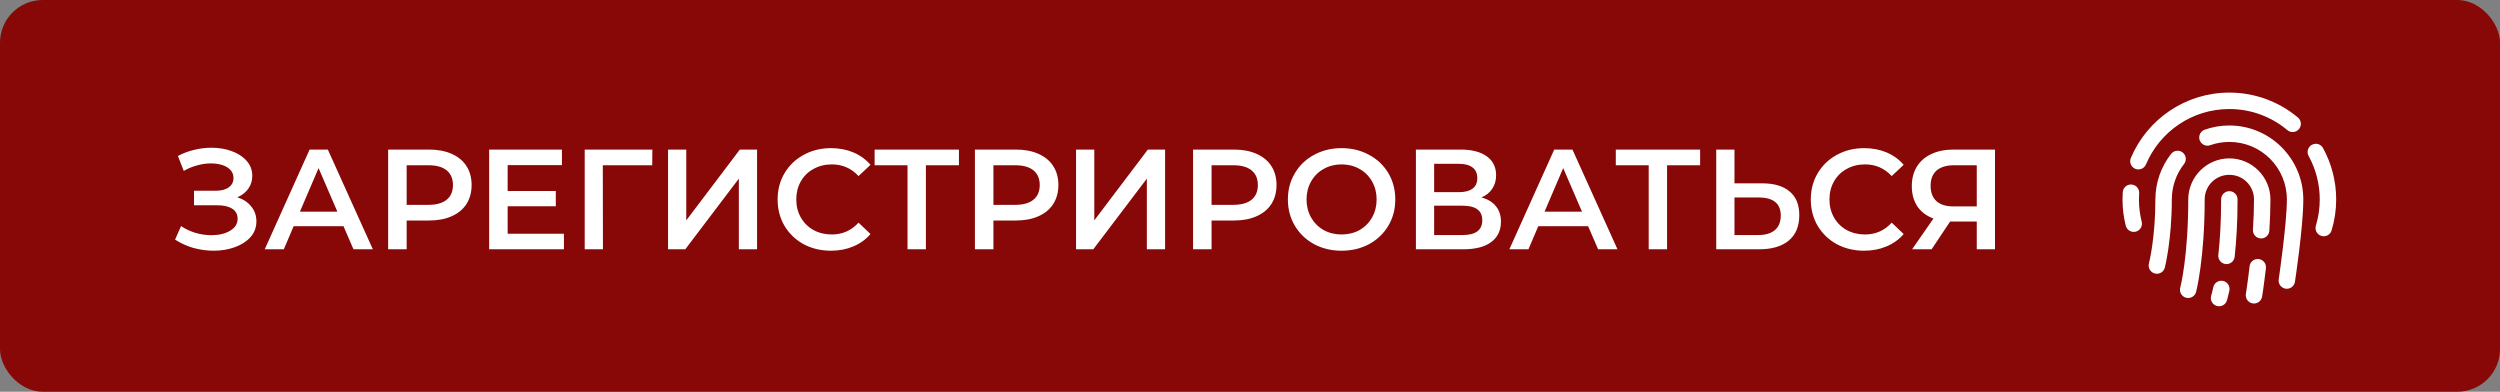
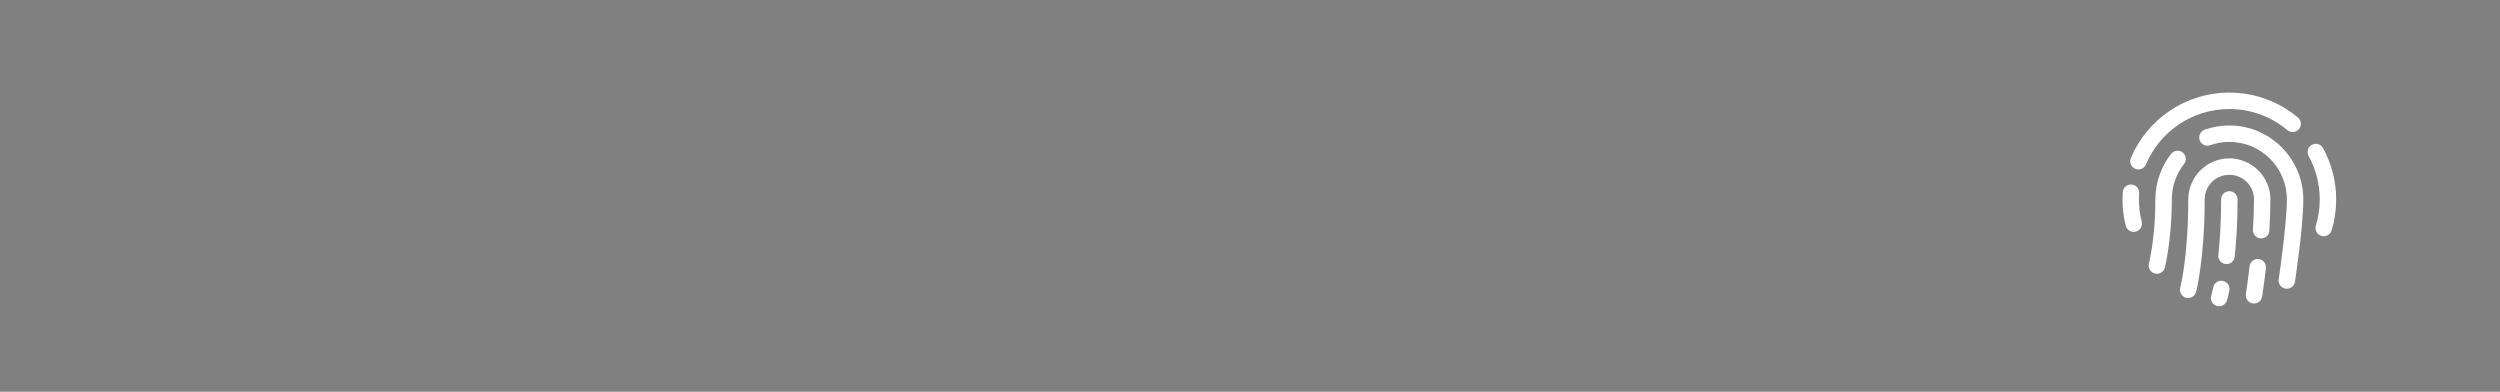
<svg xmlns="http://www.w3.org/2000/svg" width="351" height="55" viewBox="0 0 351 55" fill="none">
  <rect x="0" y="0" width="351" height="55" fill="#808080" stroke="none" />
-   <rect width="351" height="55" rx="6" fill="#880707" />
-   <path d="M33.32 27.7C34.16 27.967 34.813 28.4 35.28 29C35.76 29.587 36 30.28 36 31.08C36 31.92 35.727 32.653 35.18 33.28C34.633 33.893 33.9 34.367 32.98 34.7C32.073 35.033 31.08 35.2 30 35.2C29.067 35.2 28.127 35.073 27.18 34.82C26.247 34.553 25.38 34.16 24.58 33.64L25.42 31.74C26.033 32.153 26.713 32.473 27.46 32.7C28.207 32.913 28.947 33.02 29.68 33.02C30.733 33.02 31.607 32.813 32.3 32.4C33.007 31.987 33.36 31.42 33.36 30.7C33.36 30.087 33.107 29.62 32.6 29.3C32.093 28.98 31.393 28.82 30.5 28.82H27.24V26.78H30.3C31.073 26.78 31.68 26.62 32.12 26.3C32.56 25.98 32.78 25.547 32.78 25C32.78 24.347 32.48 23.84 31.88 23.48C31.293 23.12 30.54 22.94 29.62 22.94C28.993 22.94 28.347 23.033 27.68 23.22C27.013 23.393 26.387 23.653 25.8 24L24.98 21.9C25.7 21.513 26.46 21.227 27.26 21.04C28.073 20.84 28.88 20.74 29.68 20.74C30.72 20.74 31.673 20.9 32.54 21.22C33.42 21.54 34.12 22 34.64 22.6C35.16 23.187 35.42 23.88 35.42 24.68C35.42 25.373 35.233 25.98 34.86 26.5C34.487 27.02 33.973 27.42 33.32 27.7ZM48.228 31.76H41.228L39.848 35H37.168L43.468 21H46.028L52.348 35H49.628L48.228 31.76ZM47.368 29.72L44.728 23.6L42.108 29.72H47.368ZM60.255 21C61.468 21 62.522 21.2 63.415 21.6C64.322 22 65.015 22.573 65.495 23.32C65.975 24.067 66.215 24.953 66.215 25.98C66.215 26.993 65.975 27.88 65.495 28.64C65.015 29.387 64.322 29.96 63.415 30.36C62.522 30.76 61.468 30.96 60.255 30.96H57.095V35H54.495V21H60.255ZM60.135 28.76C61.269 28.76 62.129 28.52 62.715 28.04C63.302 27.56 63.595 26.873 63.595 25.98C63.595 25.087 63.302 24.4 62.715 23.92C62.129 23.44 61.269 23.2 60.135 23.2H57.095V28.76H60.135ZM79.175 32.82V35H68.675V21H78.895V23.18H71.275V26.82H78.035V28.96H71.275V32.82H79.175ZM91.573 23.2H84.633L84.653 35H82.093V21H91.593L91.573 23.2ZM93.793 21H96.353V30.94L103.873 21H106.293V35H103.733V25.08L96.213 35H93.793V21ZM116.658 35.2C115.244 35.2 113.964 34.893 112.818 34.28C111.684 33.653 110.791 32.793 110.138 31.7C109.498 30.607 109.178 29.373 109.178 28C109.178 26.627 109.504 25.393 110.158 24.3C110.811 23.207 111.704 22.353 112.838 21.74C113.984 21.113 115.264 20.8 116.678 20.8C117.824 20.8 118.871 21 119.818 21.4C120.764 21.8 121.564 22.38 122.218 23.14L120.538 24.72C119.524 23.627 118.278 23.08 116.798 23.08C115.838 23.08 114.978 23.293 114.218 23.72C113.458 24.133 112.864 24.713 112.438 25.46C112.011 26.207 111.798 27.053 111.798 28C111.798 28.947 112.011 29.793 112.438 30.54C112.864 31.287 113.458 31.873 114.218 32.3C114.978 32.713 115.838 32.92 116.798 32.92C118.278 32.92 119.524 32.367 120.538 31.26L122.218 32.86C121.564 33.62 120.758 34.2 119.798 34.6C118.851 35 117.804 35.2 116.658 35.2ZM134.636 23.2H129.996V35H127.416V23.2H122.796V21H134.636V23.2ZM142.638 21C143.851 21 144.905 21.2 145.798 21.6C146.705 22 147.398 22.573 147.878 23.32C148.358 24.067 148.598 24.953 148.598 25.98C148.598 26.993 148.358 27.88 147.878 28.64C147.398 29.387 146.705 29.96 145.798 30.36C144.905 30.76 143.851 30.96 142.638 30.96H139.478V35H136.878V21H142.638ZM142.518 28.76C143.651 28.76 144.511 28.52 145.098 28.04C145.685 27.56 145.978 26.873 145.978 25.98C145.978 25.087 145.685 24.4 145.098 23.92C144.511 23.44 143.651 23.2 142.518 23.2H139.478V28.76H142.518ZM151.078 21H153.638V30.94L161.158 21H163.578V35H161.018V25.08L153.498 35H151.078V21ZM173.263 21C174.476 21 175.53 21.2 176.423 21.6C177.33 22 178.023 22.573 178.503 23.32C178.983 24.067 179.223 24.953 179.223 25.98C179.223 26.993 178.983 27.88 178.503 28.64C178.023 29.387 177.33 29.96 176.423 30.36C175.53 30.76 174.476 30.96 173.263 30.96H170.103V35H167.503V21H173.263ZM173.143 28.76C174.276 28.76 175.136 28.52 175.723 28.04C176.31 27.56 176.603 26.873 176.603 25.98C176.603 25.087 176.31 24.4 175.723 23.92C175.136 23.44 174.276 23.2 173.143 23.2H170.103V28.76H173.143ZM188.358 35.2C186.931 35.2 185.645 34.893 184.498 34.28C183.351 33.653 182.451 32.793 181.798 31.7C181.145 30.593 180.818 29.36 180.818 28C180.818 26.64 181.145 25.413 181.798 24.32C182.451 23.213 183.351 22.353 184.498 21.74C185.645 21.113 186.931 20.8 188.358 20.8C189.785 20.8 191.071 21.113 192.218 21.74C193.365 22.353 194.265 23.207 194.918 24.3C195.571 25.393 195.898 26.627 195.898 28C195.898 29.373 195.571 30.607 194.918 31.7C194.265 32.793 193.365 33.653 192.218 34.28C191.071 34.893 189.785 35.2 188.358 35.2ZM188.358 32.92C189.291 32.92 190.131 32.713 190.878 32.3C191.625 31.873 192.211 31.287 192.638 30.54C193.065 29.78 193.278 28.933 193.278 28C193.278 27.067 193.065 26.227 192.638 25.48C192.211 24.72 191.625 24.133 190.878 23.72C190.131 23.293 189.291 23.08 188.358 23.08C187.425 23.08 186.585 23.293 185.838 23.72C185.091 24.133 184.505 24.72 184.078 25.48C183.651 26.227 183.438 27.067 183.438 28C183.438 28.933 183.651 29.78 184.078 30.54C184.505 31.287 185.091 31.873 185.838 32.3C186.585 32.713 187.425 32.92 188.358 32.92ZM207.993 27.72C208.886 27.96 209.566 28.373 210.033 28.96C210.499 29.533 210.733 30.253 210.733 31.12C210.733 32.347 210.279 33.3 209.373 33.98C208.466 34.66 207.153 35 205.433 35H198.793V21H205.053C206.626 21 207.853 21.313 208.733 21.94C209.613 22.567 210.053 23.453 210.053 24.6C210.053 25.333 209.873 25.967 209.513 26.5C209.166 27.033 208.659 27.44 207.993 27.72ZM201.353 26.98H204.833C205.673 26.98 206.313 26.813 206.753 26.48C207.193 26.147 207.413 25.653 207.413 25C207.413 24.347 207.193 23.853 206.753 23.52C206.313 23.173 205.673 23 204.833 23H201.353V26.98ZM205.353 33C207.193 33 208.112 32.307 208.112 30.92C208.112 29.56 207.193 28.88 205.353 28.88H201.353V33H205.353ZM222.974 31.76H215.974L214.594 35H211.914L218.214 21H220.774L227.094 35H224.374L222.974 31.76ZM222.114 29.72L219.474 23.6L216.854 29.72H222.114ZM238.698 23.2H234.058V35H231.478V23.2H226.858V21H238.698V23.2ZM247.4 25.74C249.08 25.74 250.367 26.12 251.26 26.88C252.167 27.627 252.62 28.74 252.62 30.22C252.62 31.767 252.127 32.953 251.14 33.78C250.154 34.593 248.767 35 246.98 35H240.96V21H243.52V25.74H247.4ZM246.86 33C247.874 33 248.654 32.767 249.2 32.3C249.747 31.833 250.02 31.153 250.02 30.26C250.02 28.567 248.967 27.72 246.86 27.72H243.52V33H246.86ZM261.716 35.2C260.303 35.2 259.023 34.893 257.876 34.28C256.743 33.653 255.85 32.793 255.196 31.7C254.556 30.607 254.236 29.373 254.236 28C254.236 26.627 254.563 25.393 255.216 24.3C255.87 23.207 256.763 22.353 257.896 21.74C259.043 21.113 260.323 20.8 261.736 20.8C262.883 20.8 263.93 21 264.876 21.4C265.823 21.8 266.623 22.38 267.276 23.14L265.596 24.72C264.583 23.627 263.336 23.08 261.856 23.08C260.896 23.08 260.036 23.293 259.276 23.72C258.516 24.133 257.923 24.713 257.496 25.46C257.07 26.207 256.856 27.053 256.856 28C256.856 28.947 257.07 29.793 257.496 30.54C257.923 31.287 258.516 31.873 259.276 32.3C260.036 32.713 260.896 32.92 261.856 32.92C263.336 32.92 264.583 32.367 265.596 31.26L267.276 32.86C266.623 33.62 265.816 34.2 264.856 34.6C263.91 35 262.863 35.2 261.716 35.2ZM280.098 21V35H277.537V31.1H274.078H273.798L271.198 35H268.458L271.458 30.68C270.484 30.32 269.731 29.753 269.198 28.98C268.678 28.193 268.418 27.247 268.418 26.14C268.418 25.073 268.658 24.153 269.138 23.38C269.618 22.607 270.298 22.02 271.178 21.62C272.058 21.207 273.091 21 274.278 21H280.098ZM274.358 23.2C273.291 23.2 272.471 23.447 271.898 23.94C271.338 24.433 271.058 25.153 271.058 26.1C271.058 27.02 271.331 27.733 271.878 28.24C272.424 28.733 273.218 28.98 274.258 28.98H277.537V23.2H274.358Z" fill="white" />
  <path d="M313 13C306.798 13 301.457 16.776 299.179 22.164C299.116 22.304 299.083 22.456 299.079 22.609C299.076 22.762 299.104 22.915 299.16 23.057C299.216 23.2 299.3 23.33 299.407 23.44C299.514 23.549 299.642 23.637 299.783 23.697C299.925 23.756 300.076 23.787 300.23 23.788C300.383 23.788 300.535 23.758 300.676 23.699C300.818 23.64 300.946 23.554 301.054 23.445C301.162 23.336 301.247 23.206 301.304 23.064C303.23 18.509 307.733 15.309 313 15.309C316.107 15.309 318.94 16.42 321.147 18.27C321.263 18.367 321.397 18.441 321.542 18.486C321.686 18.532 321.838 18.549 321.989 18.535C322.14 18.522 322.287 18.479 322.422 18.409C322.556 18.339 322.676 18.243 322.773 18.127C322.87 18.011 322.944 17.876 322.989 17.732C323.035 17.587 323.051 17.435 323.038 17.284C323.025 17.133 322.982 16.985 322.912 16.851C322.842 16.716 322.746 16.597 322.63 16.5C320.025 14.316 316.659 13 313 13ZM313 17.618C311.79 17.618 310.622 17.825 309.538 18.209C309.395 18.26 309.264 18.338 309.151 18.439C309.038 18.541 308.947 18.664 308.882 18.801C308.816 18.938 308.778 19.086 308.771 19.238C308.763 19.389 308.785 19.541 308.835 19.684C308.886 19.827 308.964 19.959 309.066 20.071C309.167 20.184 309.29 20.276 309.427 20.341C309.563 20.406 309.712 20.444 309.863 20.452C310.015 20.46 310.166 20.438 310.309 20.387C311.15 20.09 312.053 19.927 313 19.927C317.474 19.927 321.077 23.532 321.077 28.009C321.077 31.416 319.937 39.173 319.937 39.173C319.908 39.326 319.91 39.483 319.943 39.635C319.976 39.787 320.039 39.93 320.129 40.057C320.219 40.184 320.334 40.291 320.466 40.372C320.598 40.454 320.745 40.507 320.899 40.531C321.052 40.554 321.209 40.545 321.359 40.507C321.51 40.468 321.651 40.399 321.774 40.304C321.897 40.209 322 40.091 322.076 39.955C322.152 39.82 322.2 39.671 322.217 39.516C322.217 39.516 323.385 31.903 323.385 28.009C323.385 22.284 318.721 17.618 313 17.618ZM325.12 20.187C324.92 20.19 324.724 20.245 324.552 20.347C324.38 20.449 324.237 20.594 324.138 20.768C324.039 20.942 323.986 21.138 323.986 21.338C323.985 21.538 324.037 21.735 324.135 21.909C325.127 23.72 325.692 25.794 325.692 28.009C325.692 29.275 325.506 30.492 325.16 31.644C325.11 31.791 325.091 31.946 325.102 32.101C325.113 32.256 325.156 32.407 325.227 32.545C325.297 32.683 325.395 32.805 325.515 32.904C325.634 33.003 325.772 33.078 325.92 33.122C326.069 33.167 326.225 33.181 326.379 33.164C326.533 33.147 326.682 33.1 326.817 33.024C326.952 32.948 327.071 32.846 327.166 32.723C327.261 32.6 327.33 32.459 327.369 32.309C327.778 30.947 328 29.503 328 28.009C328 25.401 327.331 22.94 326.159 20.8C326.059 20.612 325.909 20.455 325.726 20.347C325.542 20.238 325.333 20.183 325.12 20.187V20.187ZM305.671 21.163C305.504 21.172 305.34 21.217 305.192 21.296C305.043 21.375 304.914 21.485 304.813 21.619C303.437 23.38 302.615 25.605 302.615 28.009C302.615 33.44 301.716 36.966 301.716 36.966C301.674 37.114 301.662 37.27 301.681 37.422C301.7 37.575 301.75 37.723 301.827 37.857C301.904 37.99 302.006 38.107 302.129 38.2C302.252 38.294 302.392 38.361 302.541 38.399C302.691 38.437 302.846 38.445 302.998 38.422C303.151 38.399 303.297 38.346 303.428 38.266C303.56 38.185 303.674 38.079 303.764 37.954C303.854 37.829 303.918 37.687 303.952 37.536C303.952 37.536 304.923 33.699 304.923 28.009C304.923 26.13 305.56 24.411 306.631 23.039C306.771 22.865 306.857 22.655 306.88 22.433C306.902 22.212 306.86 21.988 306.759 21.79C306.657 21.591 306.501 21.427 306.308 21.316C306.115 21.204 305.894 21.151 305.671 21.163ZM313 22.236C309.827 22.236 307.231 24.835 307.231 28.009C307.231 36.112 306.115 40.348 306.115 40.348C306.07 40.497 306.055 40.653 306.072 40.808C306.089 40.962 306.136 41.112 306.212 41.248C306.288 41.383 306.39 41.502 306.513 41.597C306.636 41.693 306.777 41.762 306.927 41.801C307.078 41.84 307.234 41.849 307.388 41.826C307.542 41.804 307.689 41.75 307.822 41.669C307.954 41.588 308.069 41.481 308.159 41.354C308.249 41.228 308.313 41.084 308.346 40.932C308.346 40.932 309.538 36.328 309.538 28.009C309.538 26.083 311.075 24.546 313 24.546C314.925 24.546 316.462 26.083 316.462 28.009C316.462 29.392 316.403 30.835 316.313 32.239C316.302 32.392 316.321 32.544 316.369 32.689C316.418 32.834 316.494 32.967 316.594 33.082C316.695 33.197 316.817 33.291 316.953 33.358C317.09 33.425 317.238 33.465 317.391 33.475C317.543 33.485 317.695 33.464 317.839 33.414C317.983 33.365 318.116 33.287 318.23 33.186C318.344 33.085 318.437 32.962 318.503 32.825C318.569 32.687 318.608 32.538 318.616 32.386C318.708 30.945 318.769 29.457 318.769 28.009C318.769 24.835 316.173 22.236 313 22.236ZM299.131 25.903C298.846 25.917 298.575 26.036 298.373 26.237C298.17 26.439 298.049 26.709 298.034 26.994C298.011 27.33 298 27.669 298 28.009C298 29.273 298.158 30.5 298.453 31.671C298.488 31.82 298.552 31.961 298.642 32.085C298.732 32.209 298.846 32.313 298.977 32.393C299.107 32.472 299.253 32.525 299.404 32.548C299.555 32.571 299.709 32.563 299.858 32.526C300.006 32.489 300.146 32.422 300.268 32.33C300.391 32.238 300.494 32.123 300.571 31.991C300.649 31.859 300.699 31.713 300.72 31.561C300.74 31.41 300.73 31.255 300.691 31.108C300.441 30.115 300.308 29.08 300.308 28.009C300.308 27.719 300.318 27.433 300.337 27.15C300.35 26.986 300.329 26.822 300.273 26.667C300.218 26.512 300.13 26.372 300.016 26.253C299.902 26.135 299.764 26.043 299.612 25.983C299.459 25.922 299.295 25.895 299.131 25.903ZM312.982 26.839C312.676 26.844 312.385 26.97 312.172 27.189C311.959 27.408 311.842 27.703 311.846 28.009C311.846 31.149 311.677 33.738 311.456 35.78C311.437 35.932 311.448 36.087 311.489 36.234C311.53 36.382 311.6 36.52 311.695 36.641C311.791 36.761 311.909 36.861 312.043 36.936C312.177 37.01 312.325 37.057 312.477 37.073C312.63 37.09 312.784 37.075 312.931 37.032C313.078 36.988 313.214 36.915 313.333 36.818C313.452 36.721 313.549 36.6 313.621 36.465C313.693 36.329 313.737 36.181 313.75 36.028C313.98 33.904 314.154 31.231 314.154 28.009C314.156 27.855 314.127 27.701 314.069 27.558C314.011 27.415 313.924 27.285 313.815 27.176C313.706 27.067 313.576 26.981 313.433 26.923C313.29 26.865 313.136 26.836 312.982 26.839V26.839ZM316.989 36.362C316.703 36.361 316.427 36.467 316.215 36.659C316.002 36.85 315.869 37.114 315.84 37.399C315.572 39.71 315.321 41.275 315.321 41.275C315.297 41.425 315.303 41.578 315.338 41.726C315.373 41.873 315.437 42.013 315.526 42.136C315.615 42.259 315.727 42.363 315.856 42.442C315.986 42.522 316.129 42.575 316.279 42.599C316.429 42.623 316.582 42.617 316.729 42.582C316.877 42.547 317.016 42.483 317.139 42.394C317.262 42.305 317.366 42.193 317.445 42.063C317.525 41.934 317.578 41.79 317.602 41.641C317.602 41.641 317.861 40.022 318.134 37.665C318.155 37.502 318.141 37.337 318.093 37.179C318.045 37.022 317.964 36.877 317.856 36.754C317.748 36.631 317.614 36.532 317.465 36.464C317.315 36.397 317.153 36.361 316.989 36.362V36.362ZM311.875 39.415C311.61 39.415 311.352 39.506 311.146 39.674C310.939 39.842 310.798 40.077 310.744 40.337C310.568 41.142 310.456 41.496 310.456 41.496C310.41 41.641 310.393 41.793 310.406 41.945C310.419 42.096 310.462 42.243 310.532 42.378C310.602 42.513 310.698 42.633 310.814 42.73C310.93 42.828 311.065 42.901 311.21 42.947C311.355 42.992 311.507 43.009 311.658 42.995C311.809 42.982 311.956 42.939 312.091 42.868C312.225 42.798 312.345 42.702 312.442 42.585C312.539 42.468 312.612 42.334 312.657 42.188C312.657 42.188 312.807 41.705 312.998 40.831C313.037 40.662 313.038 40.486 313 40.316C312.962 40.147 312.886 39.988 312.778 39.852C312.67 39.716 312.533 39.606 312.377 39.53C312.22 39.455 312.049 39.415 311.875 39.415V39.415Z" fill="white" />
</svg>